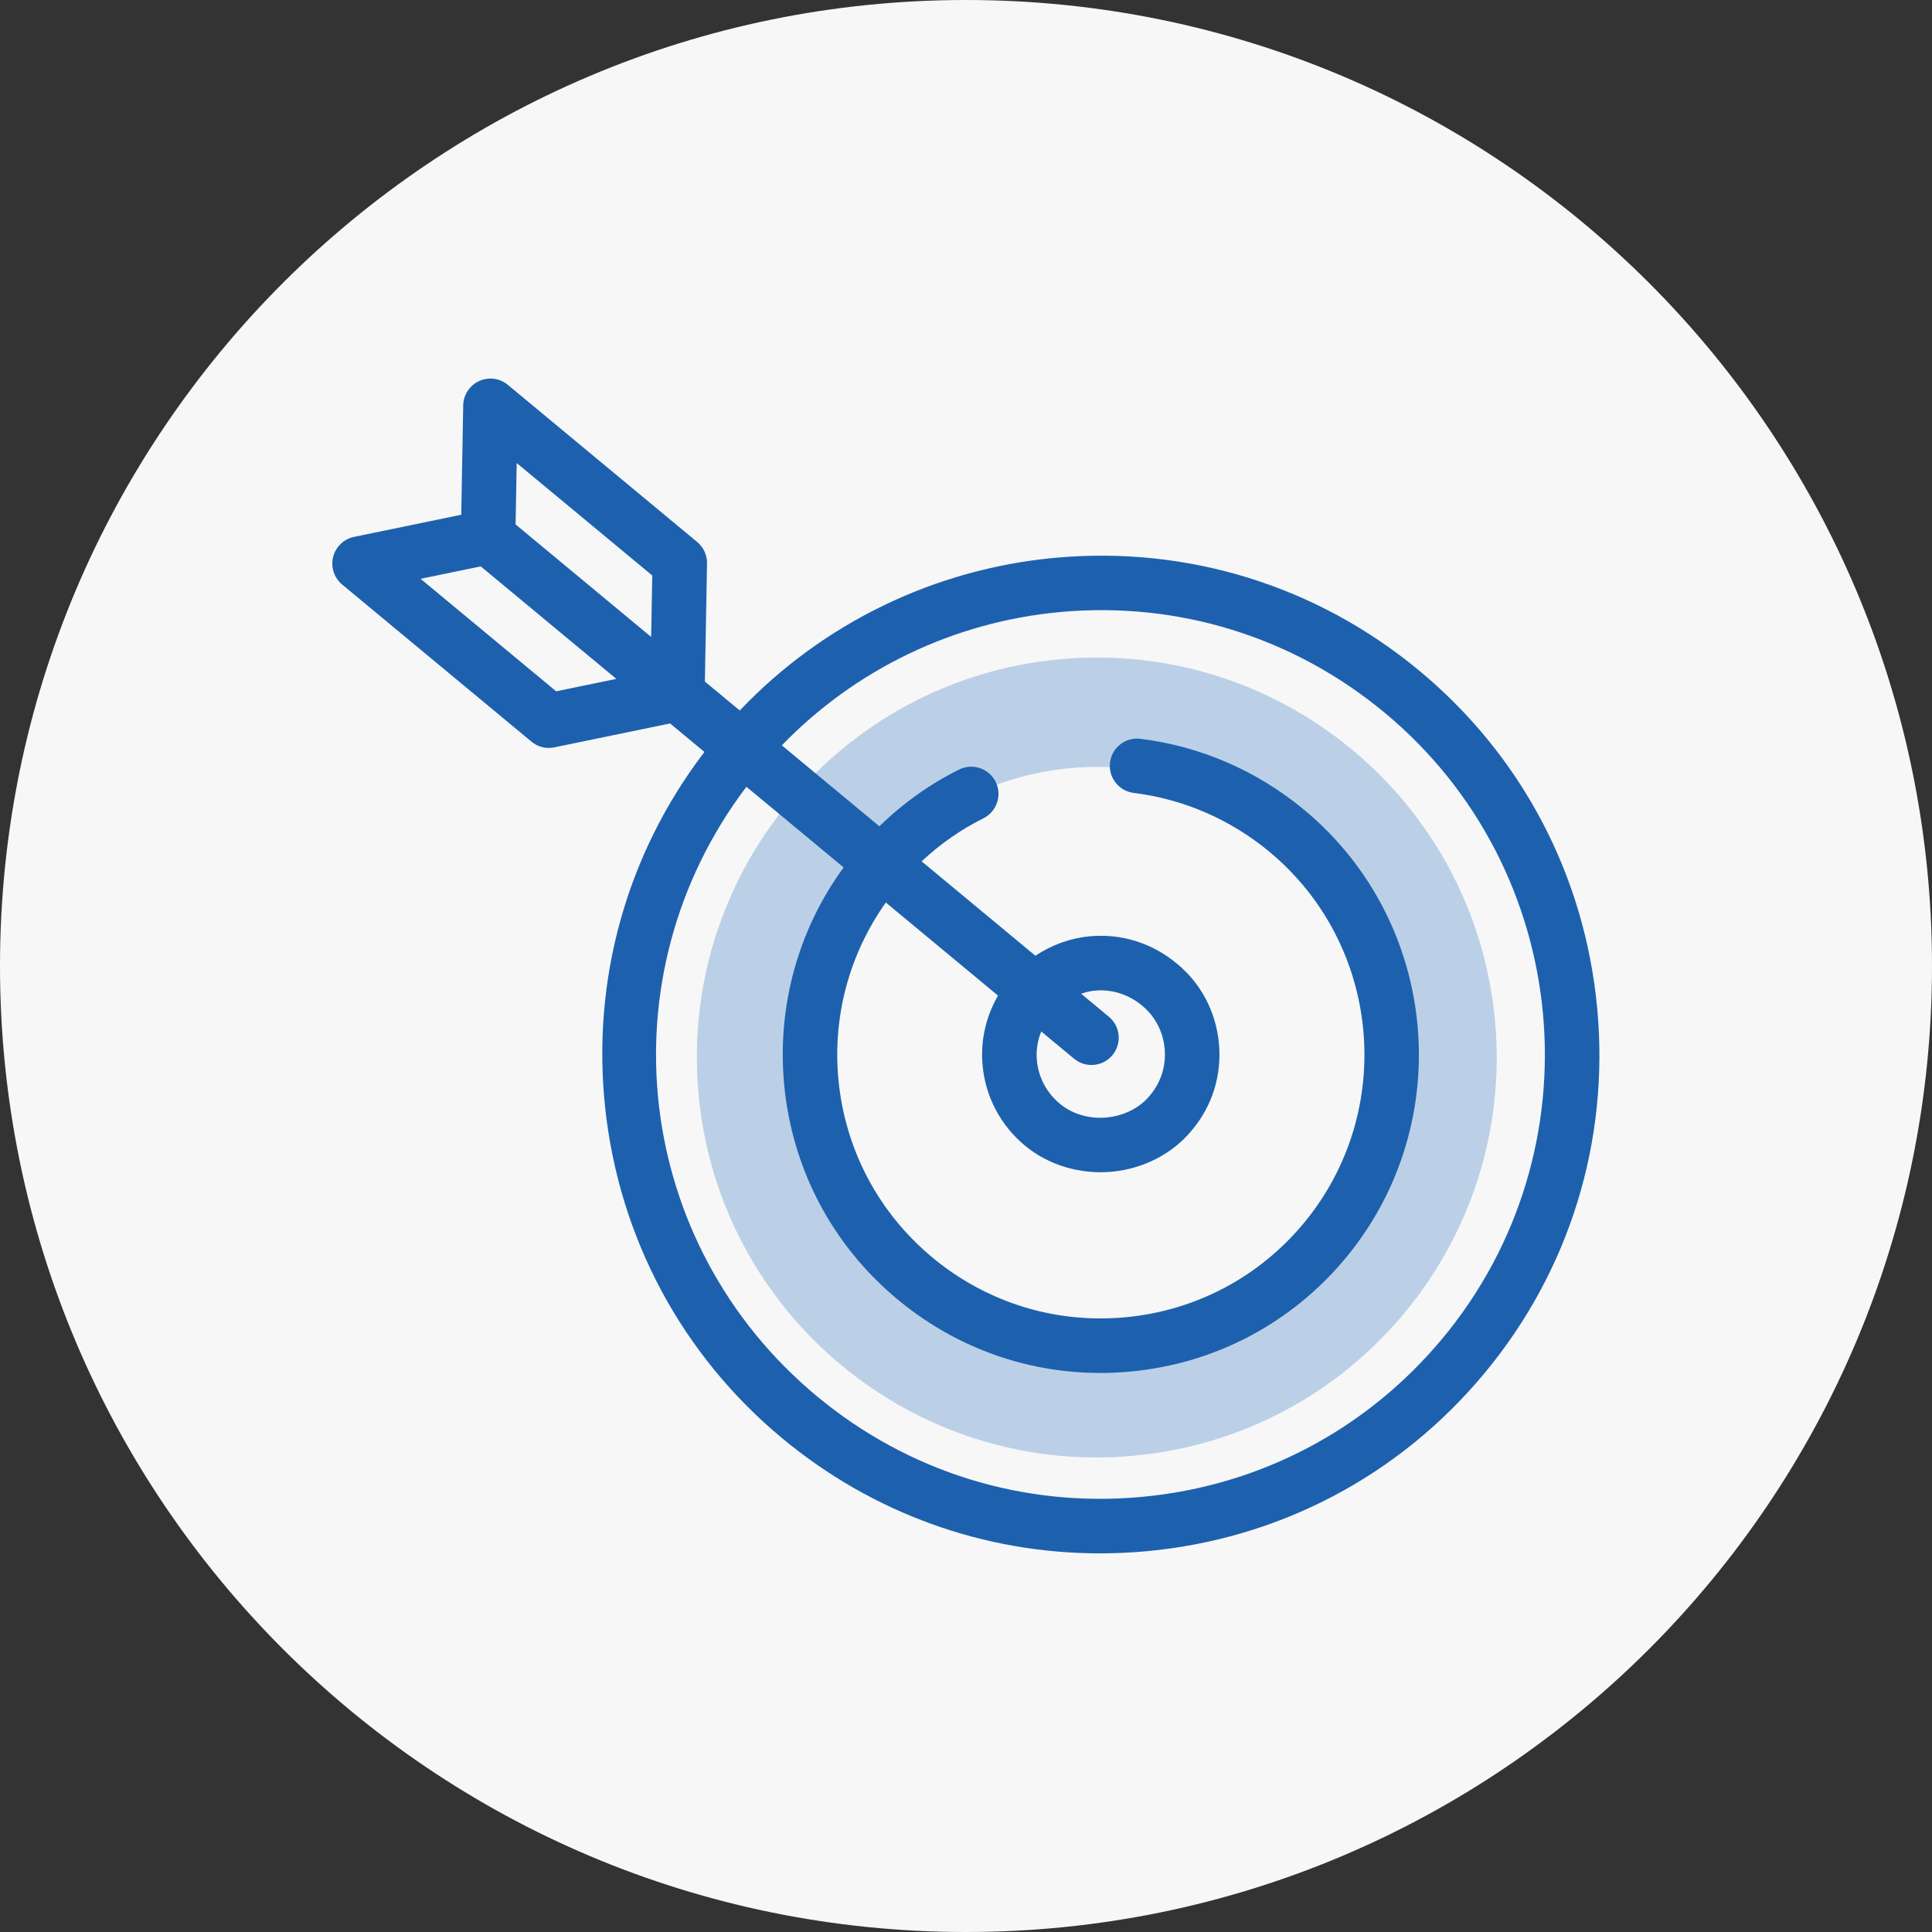
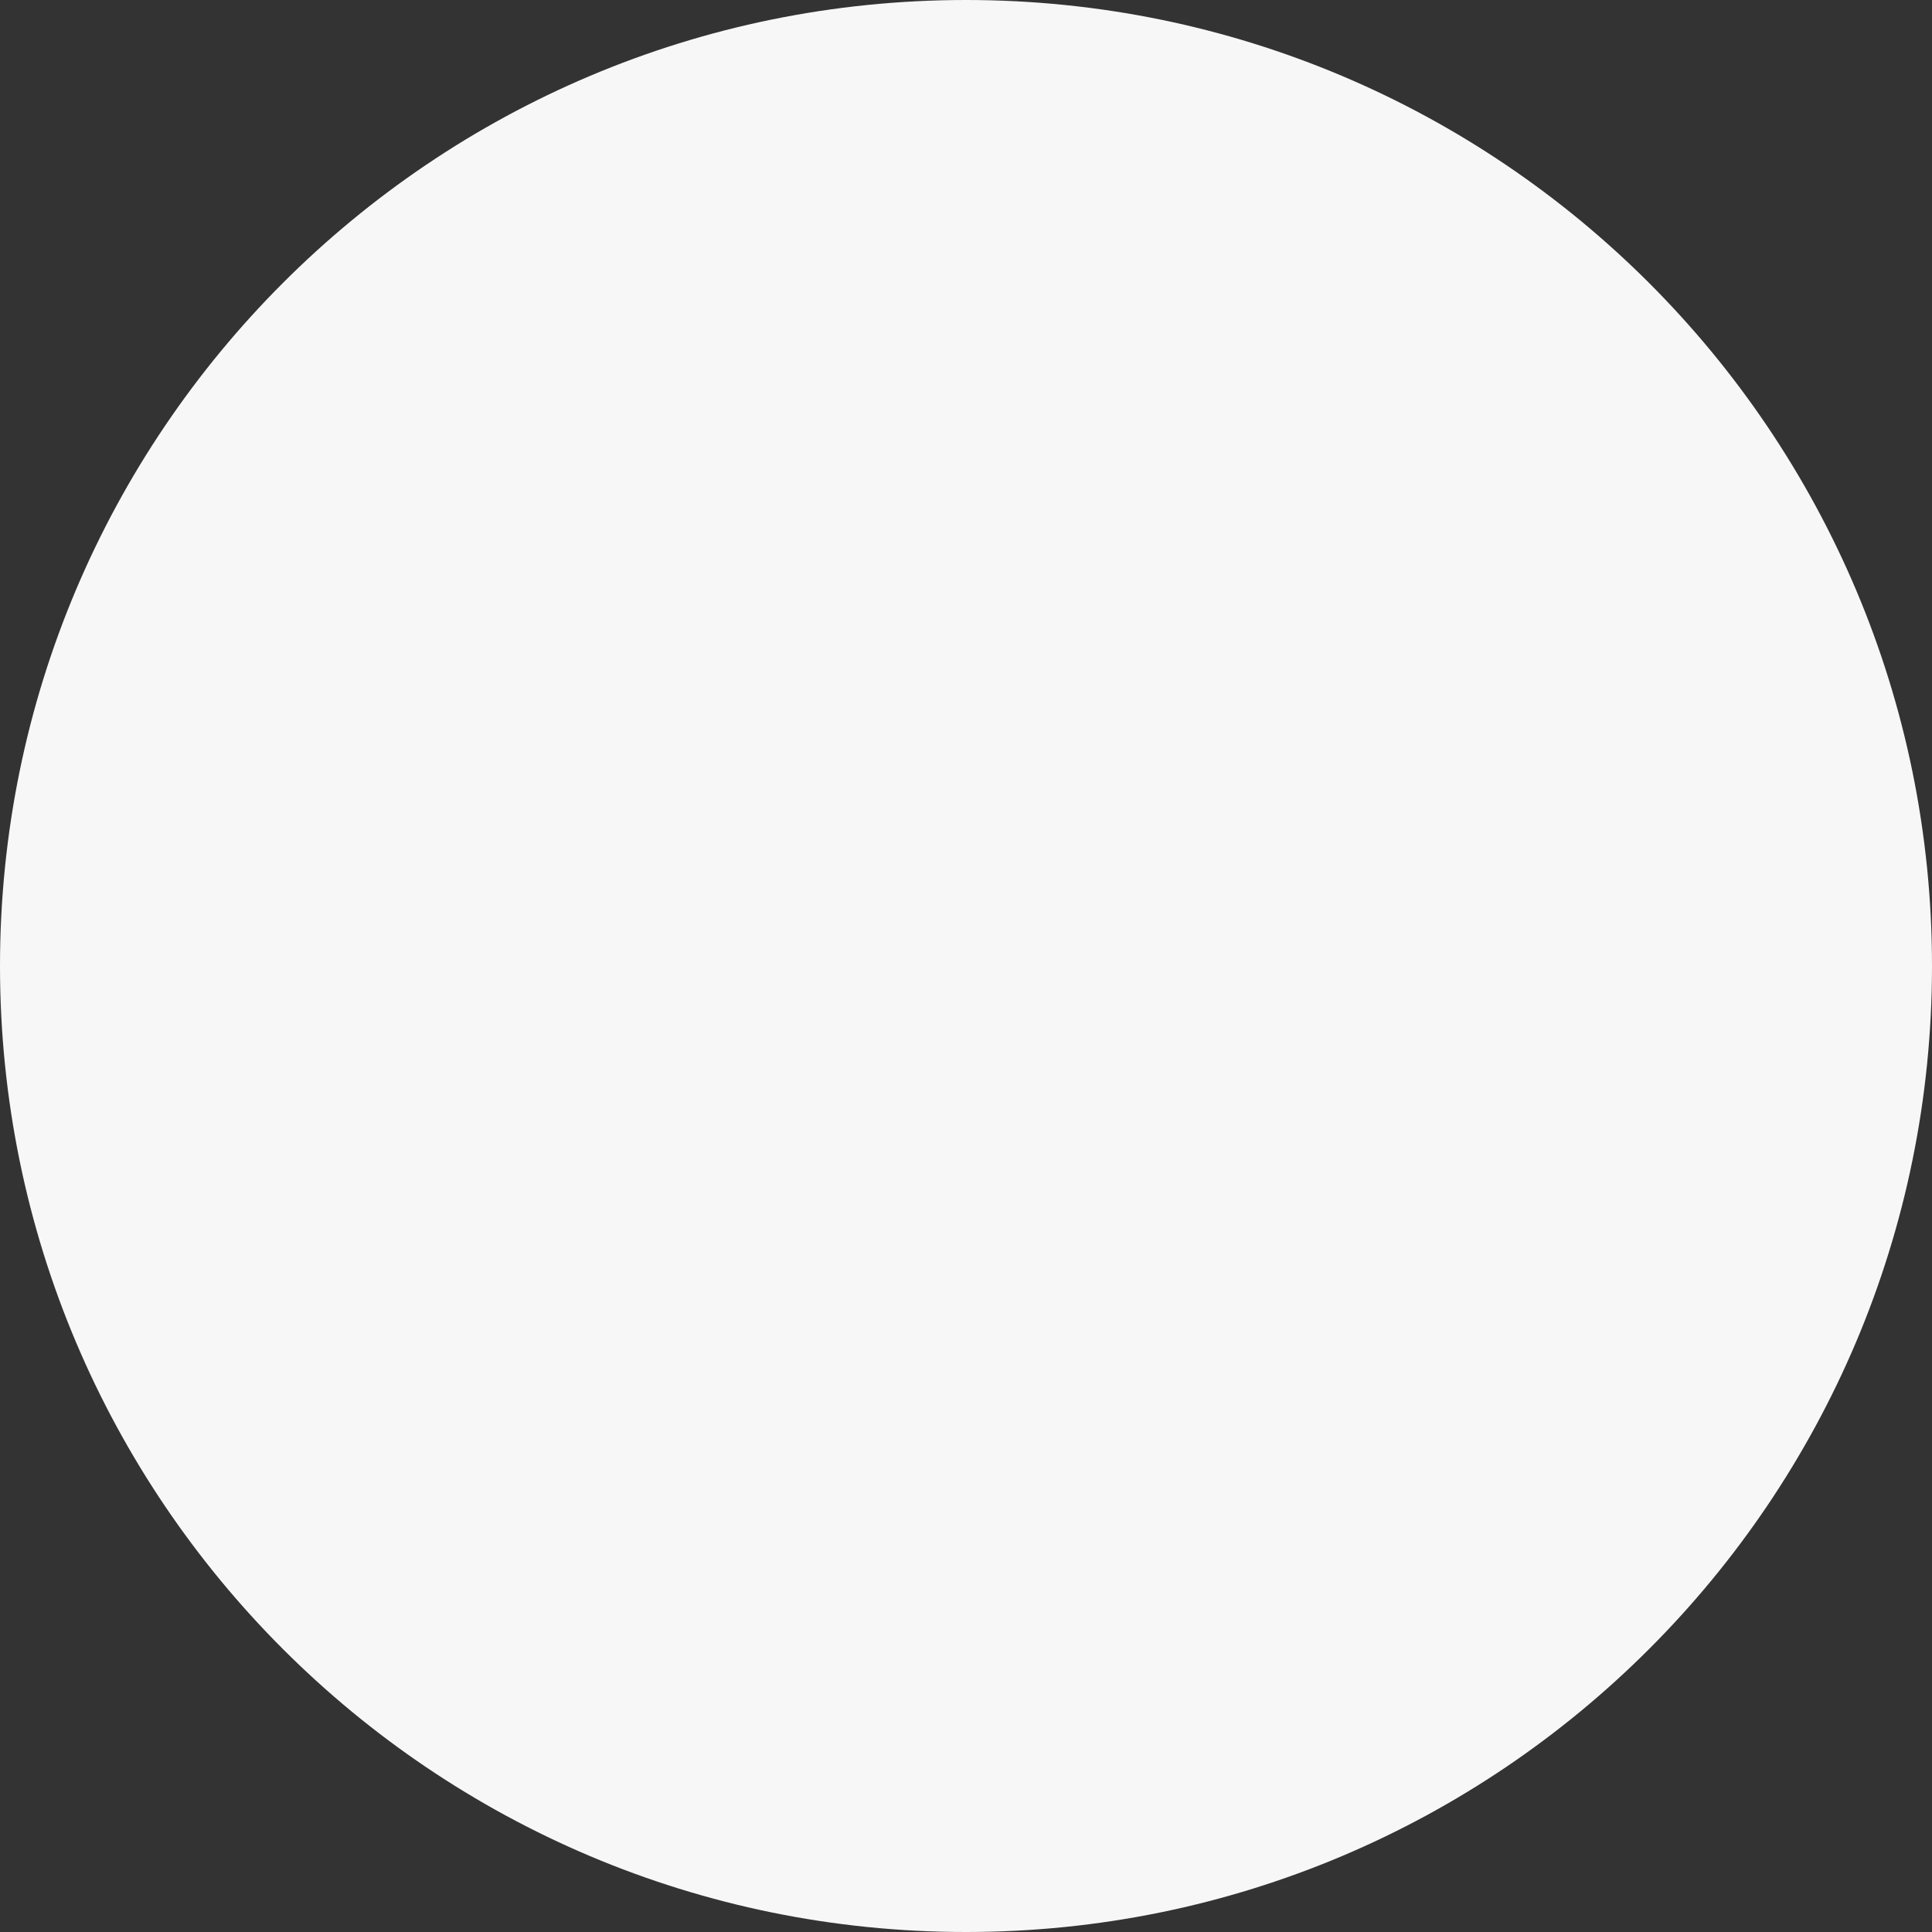
<svg xmlns="http://www.w3.org/2000/svg" width="1080" viewBox="0 0 810 810" height="1080" preserveAspectRatio="xMidYMid meet">
  <rect x="0" y="0" width="810" height="810" fill="#333333" stroke="none" />
  <defs>
    <clipPath id="2df0839001">
      <path d="M 405 0 C 181.324 0 0 181.324 0 405 C 0 628.676 181.324 810 405 810 C 628.676 810 810 628.676 810 405 C 810 181.324 628.676 0 405 0 Z M 405 0 " clip-rule="nonzero" />
    </clipPath>
  </defs>
  <g clip-path="url(#2df0839001)">
    <rect x="-81" width="972" fill="#f7f7f7" y="-81" height="972" fill-opacity="1" />
  </g>
-   <path fill="#bbd0e7" d="M 444.305 276.402 C 352.102 284.977 284.301 366.68 292.879 458.895 C 301.453 551.105 383.16 618.895 475.359 610.32 C 567.57 601.742 635.363 520.039 626.785 427.828 C 618.207 335.625 536.504 267.824 444.293 276.402 Z M 471.121 564.625 C 404.145 570.855 344.801 521.609 338.559 454.633 C 332.332 387.656 381.578 328.312 448.555 322.074 C 515.531 315.844 574.875 365.09 581.113 432.066 C 587.344 499.043 538.098 558.387 471.121 564.625 Z M 471.121 564.625 " fill-opacity="1" fill-rule="nonzero" />
-   <path fill="#1d61ae" d="M 669.633 422.754 C 664.457 367.07 637.969 316.801 595.043 281.188 C 552.059 245.516 497.75 228.719 442.145 233.883 C 391.754 238.57 344.938 261.277 310.152 297.875 L 295.523 285.746 L 296.422 236.223 C 296.48 232.727 294.977 229.453 292.281 227.215 L 212.926 161.363 C 209.531 158.539 204.926 157.93 200.855 159.762 C 196.887 161.582 194.277 165.582 194.199 169.941 L 193.383 215.812 L 148.438 225.086 C 144.156 225.961 140.703 229.273 139.66 233.516 C 138.594 237.742 140.09 242.289 143.453 245.078 L 222.805 310.93 C 225.156 312.891 228.148 313.816 231.164 313.516 C 231.582 313.477 232 313.418 232.418 313.328 L 280.938 303.316 L 295.336 315.258 C 262.668 358.016 247.91 411.07 253.762 464.824 C 259.672 519.145 286.031 568.227 327.984 603.035 C 365.875 634.48 412.551 651.254 461.16 651.254 C 467.707 651.254 474.285 650.945 480.891 650.34 C 536.496 645.164 586.766 618.637 622.449 575.641 C 658.059 532.727 674.816 478.426 669.645 422.742 Z M 466.395 442.363 C 468.344 440.016 469.262 437.051 468.98 434.008 C 468.703 430.973 467.25 428.227 464.902 426.273 L 453.281 416.633 C 455.301 415.926 457.191 415.5 459.02 415.328 C 466.094 414.664 473.102 416.871 478.723 421.527 C 484.215 425.996 487.617 432.426 488.285 439.617 C 488.953 446.805 486.762 453.789 482.105 459.289 C 477.867 464.453 471.301 467.809 464.008 468.504 C 456.754 469.203 449.578 467.094 444.363 462.762 C 438.801 458.145 435.379 451.699 434.723 444.605 C 434.332 440.504 434.949 436.426 436.543 432.453 L 450.305 443.867 C 452.664 445.816 455.617 446.734 458.664 446.453 C 461.707 446.164 464.445 444.723 466.395 442.375 Z M 328.73 454.406 C 332.012 489.957 348.93 522.078 376.383 544.855 C 403.816 567.621 438.465 578.348 473.879 575.043 C 509.391 571.742 541.48 554.805 564.246 527.363 C 611.152 470.695 603.312 386.422 546.766 339.508 C 527.051 323.148 503.32 312.859 478.125 309.746 C 475.082 309.355 472.098 310.191 469.688 312.074 C 467.281 313.953 465.746 316.66 465.379 319.684 C 465 322.711 465.828 325.707 467.707 328.113 C 469.59 330.52 472.285 332.055 475.32 332.434 C 496.168 335.008 515.828 343.535 532.176 357.09 C 579.035 395.965 585.531 465.816 546.656 512.773 C 527.789 535.512 501.18 549.543 471.758 552.277 C 442.434 554.996 413.715 546.117 390.969 527.254 C 368.223 508.375 354.203 481.758 351.484 452.297 C 349.059 426.066 356.121 399.875 371.387 378.383 L 418.422 417.41 C 413.238 426.363 411.012 436.465 411.957 446.715 C 413.18 459.887 419.508 471.84 429.766 480.348 C 439.609 488.516 452.902 492.477 466.246 491.242 C 479.48 489.977 491.66 483.66 499.66 473.918 C 508.234 463.789 512.277 450.852 511.043 437.488 C 509.797 424.125 503.469 412.184 493.23 403.848 C 482.973 395.34 470.105 391.328 456.902 392.543 C 448.871 393.289 441 396.105 434.086 400.691 L 386.402 361.121 C 394.223 353.805 402.93 347.746 412.285 343.09 C 417.926 340.273 420.234 333.406 417.43 327.766 C 414.613 322.145 407.734 319.836 402.105 322.629 C 389.855 328.73 378.621 336.73 368.68 346.422 L 327.793 312.492 C 358.652 280.57 399.945 260.738 444.266 256.621 C 493.809 252.023 542.156 266.977 580.457 298.75 C 659.492 364.332 670.438 481.996 604.855 561.035 C 573.062 599.332 528.285 622.965 478.773 627.574 C 429.23 632.18 380.871 617.227 342.57 585.441 C 265.555 521.531 252.668 409.527 312.93 329.855 L 353.695 363.676 C 334.602 389.805 325.754 421.965 328.738 454.395 Z M 258.398 284.629 L 233.176 289.832 L 176.336 242.668 L 201.562 237.465 Z M 273.465 241.285 L 272.996 267.039 L 216.168 219.871 L 216.629 194.129 L 273.473 241.285 Z M 273.465 241.285 " fill-opacity="1" fill-rule="nonzero" />
</svg>